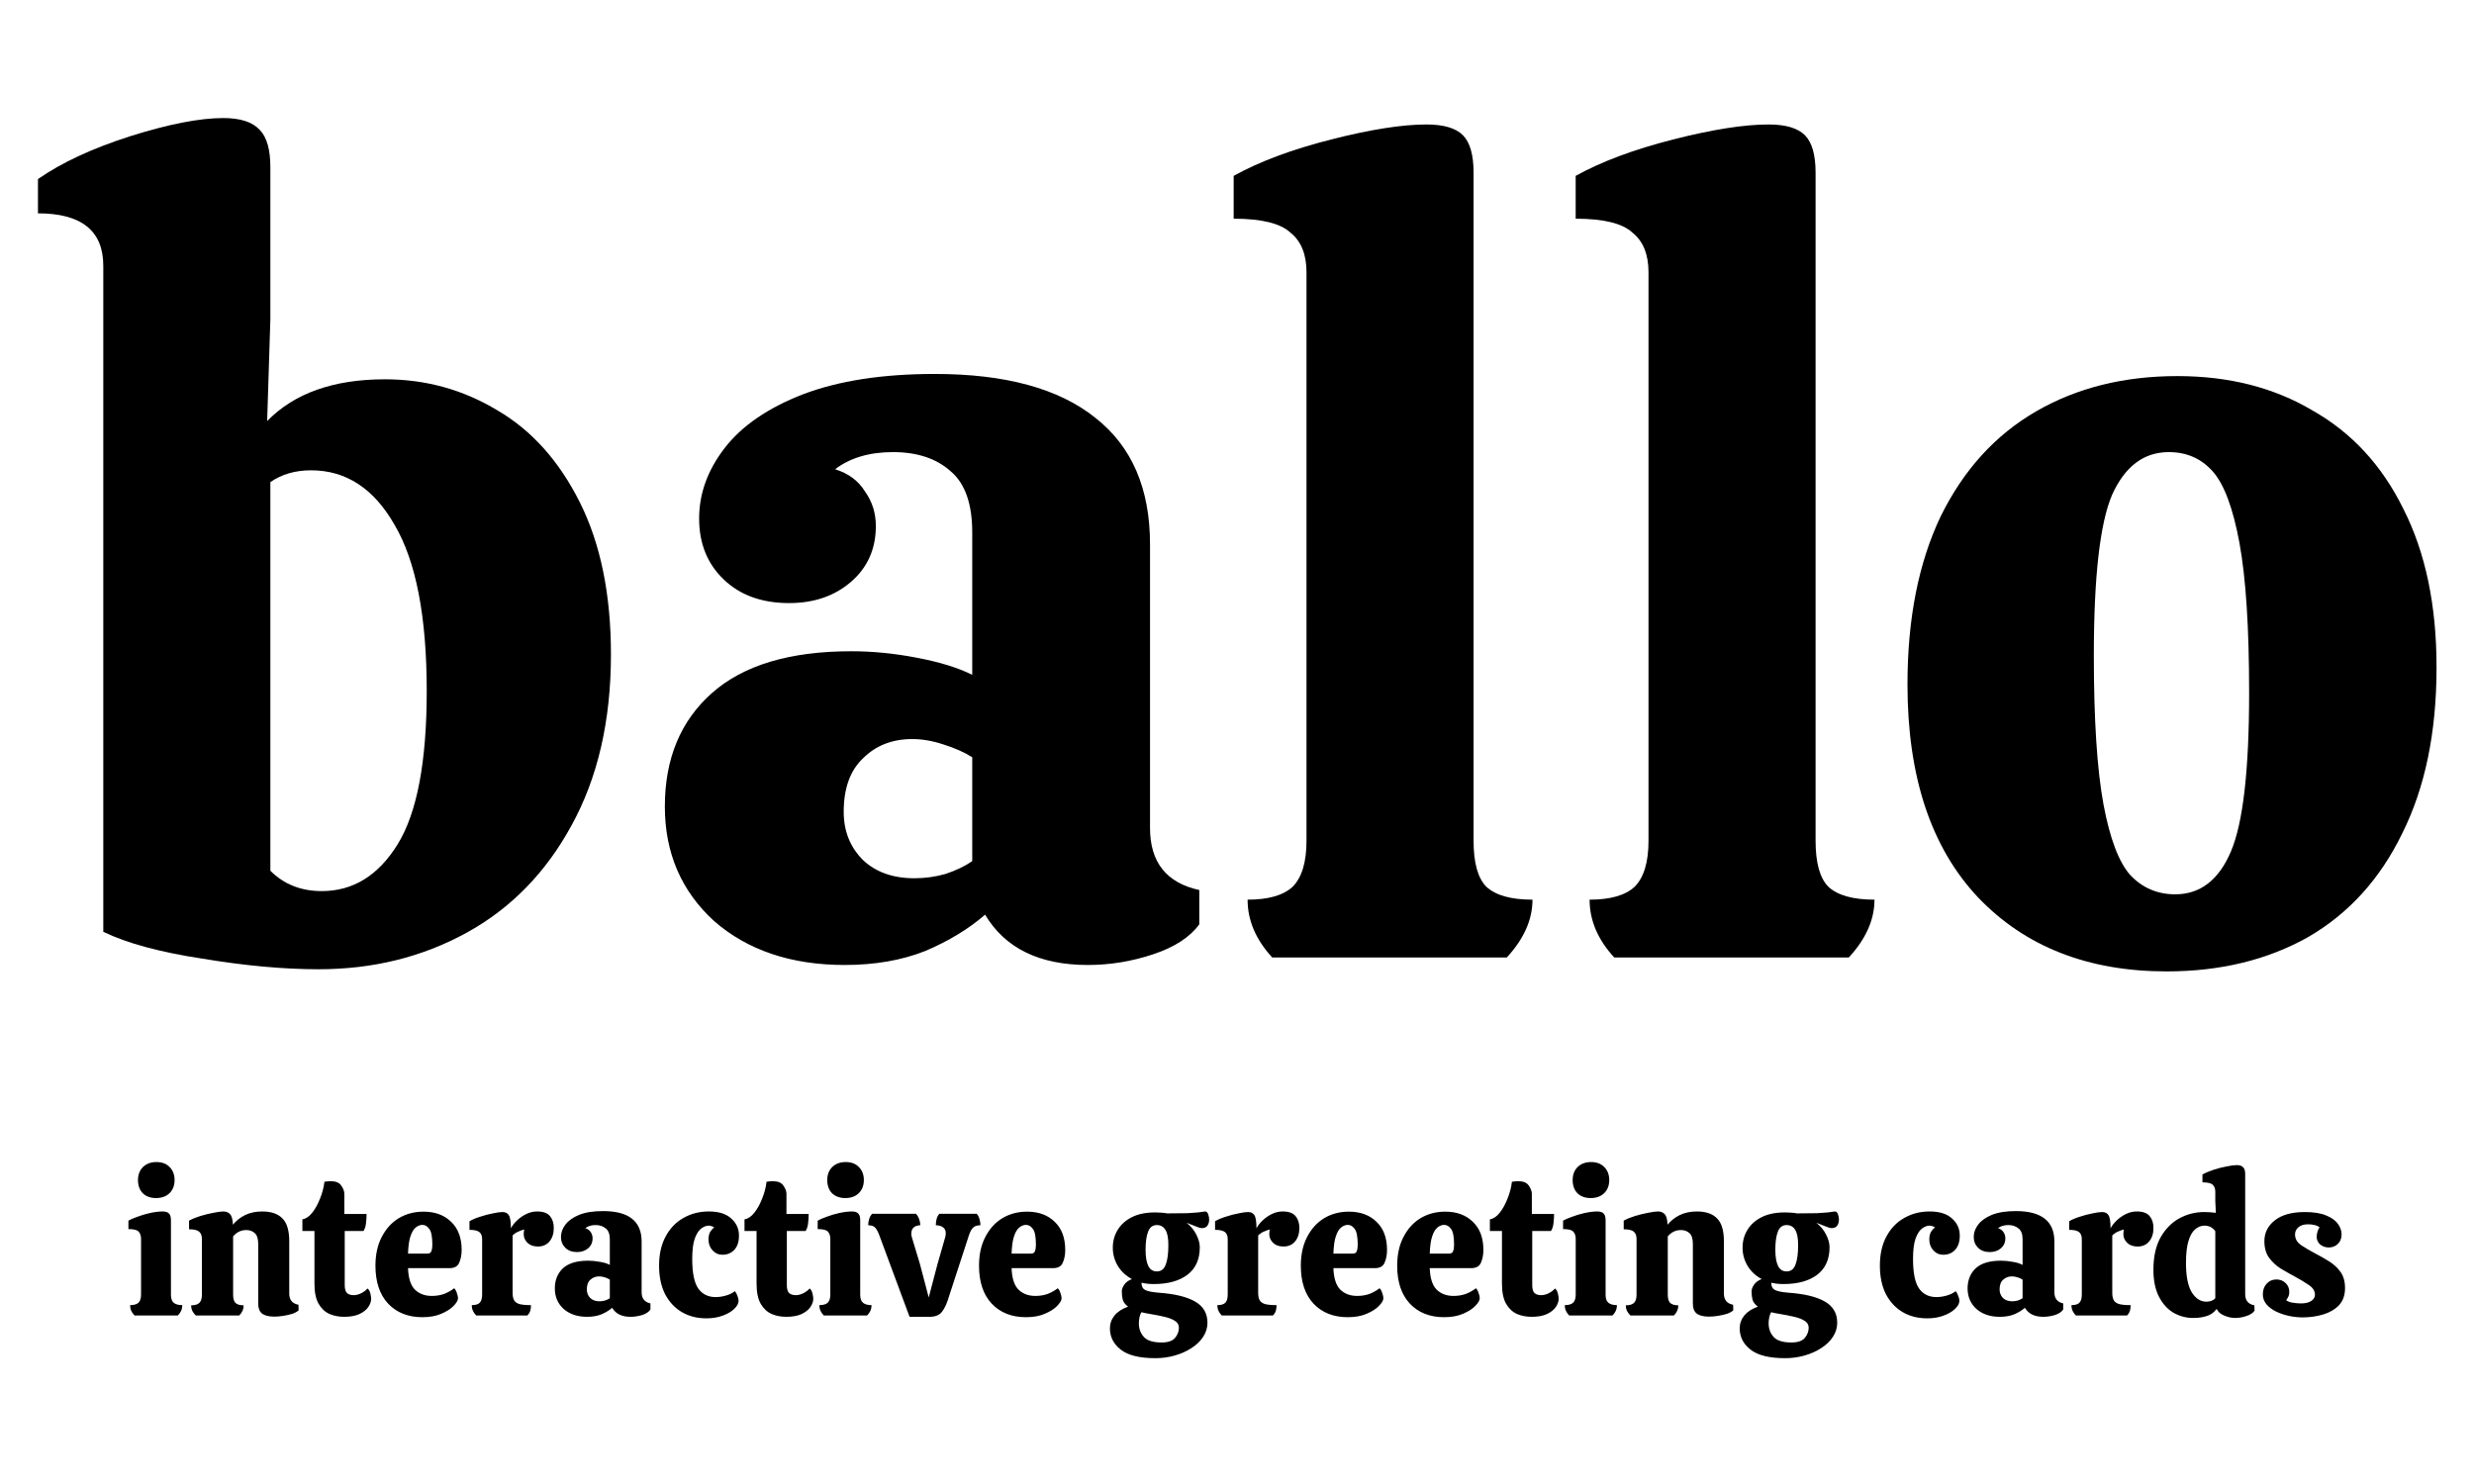
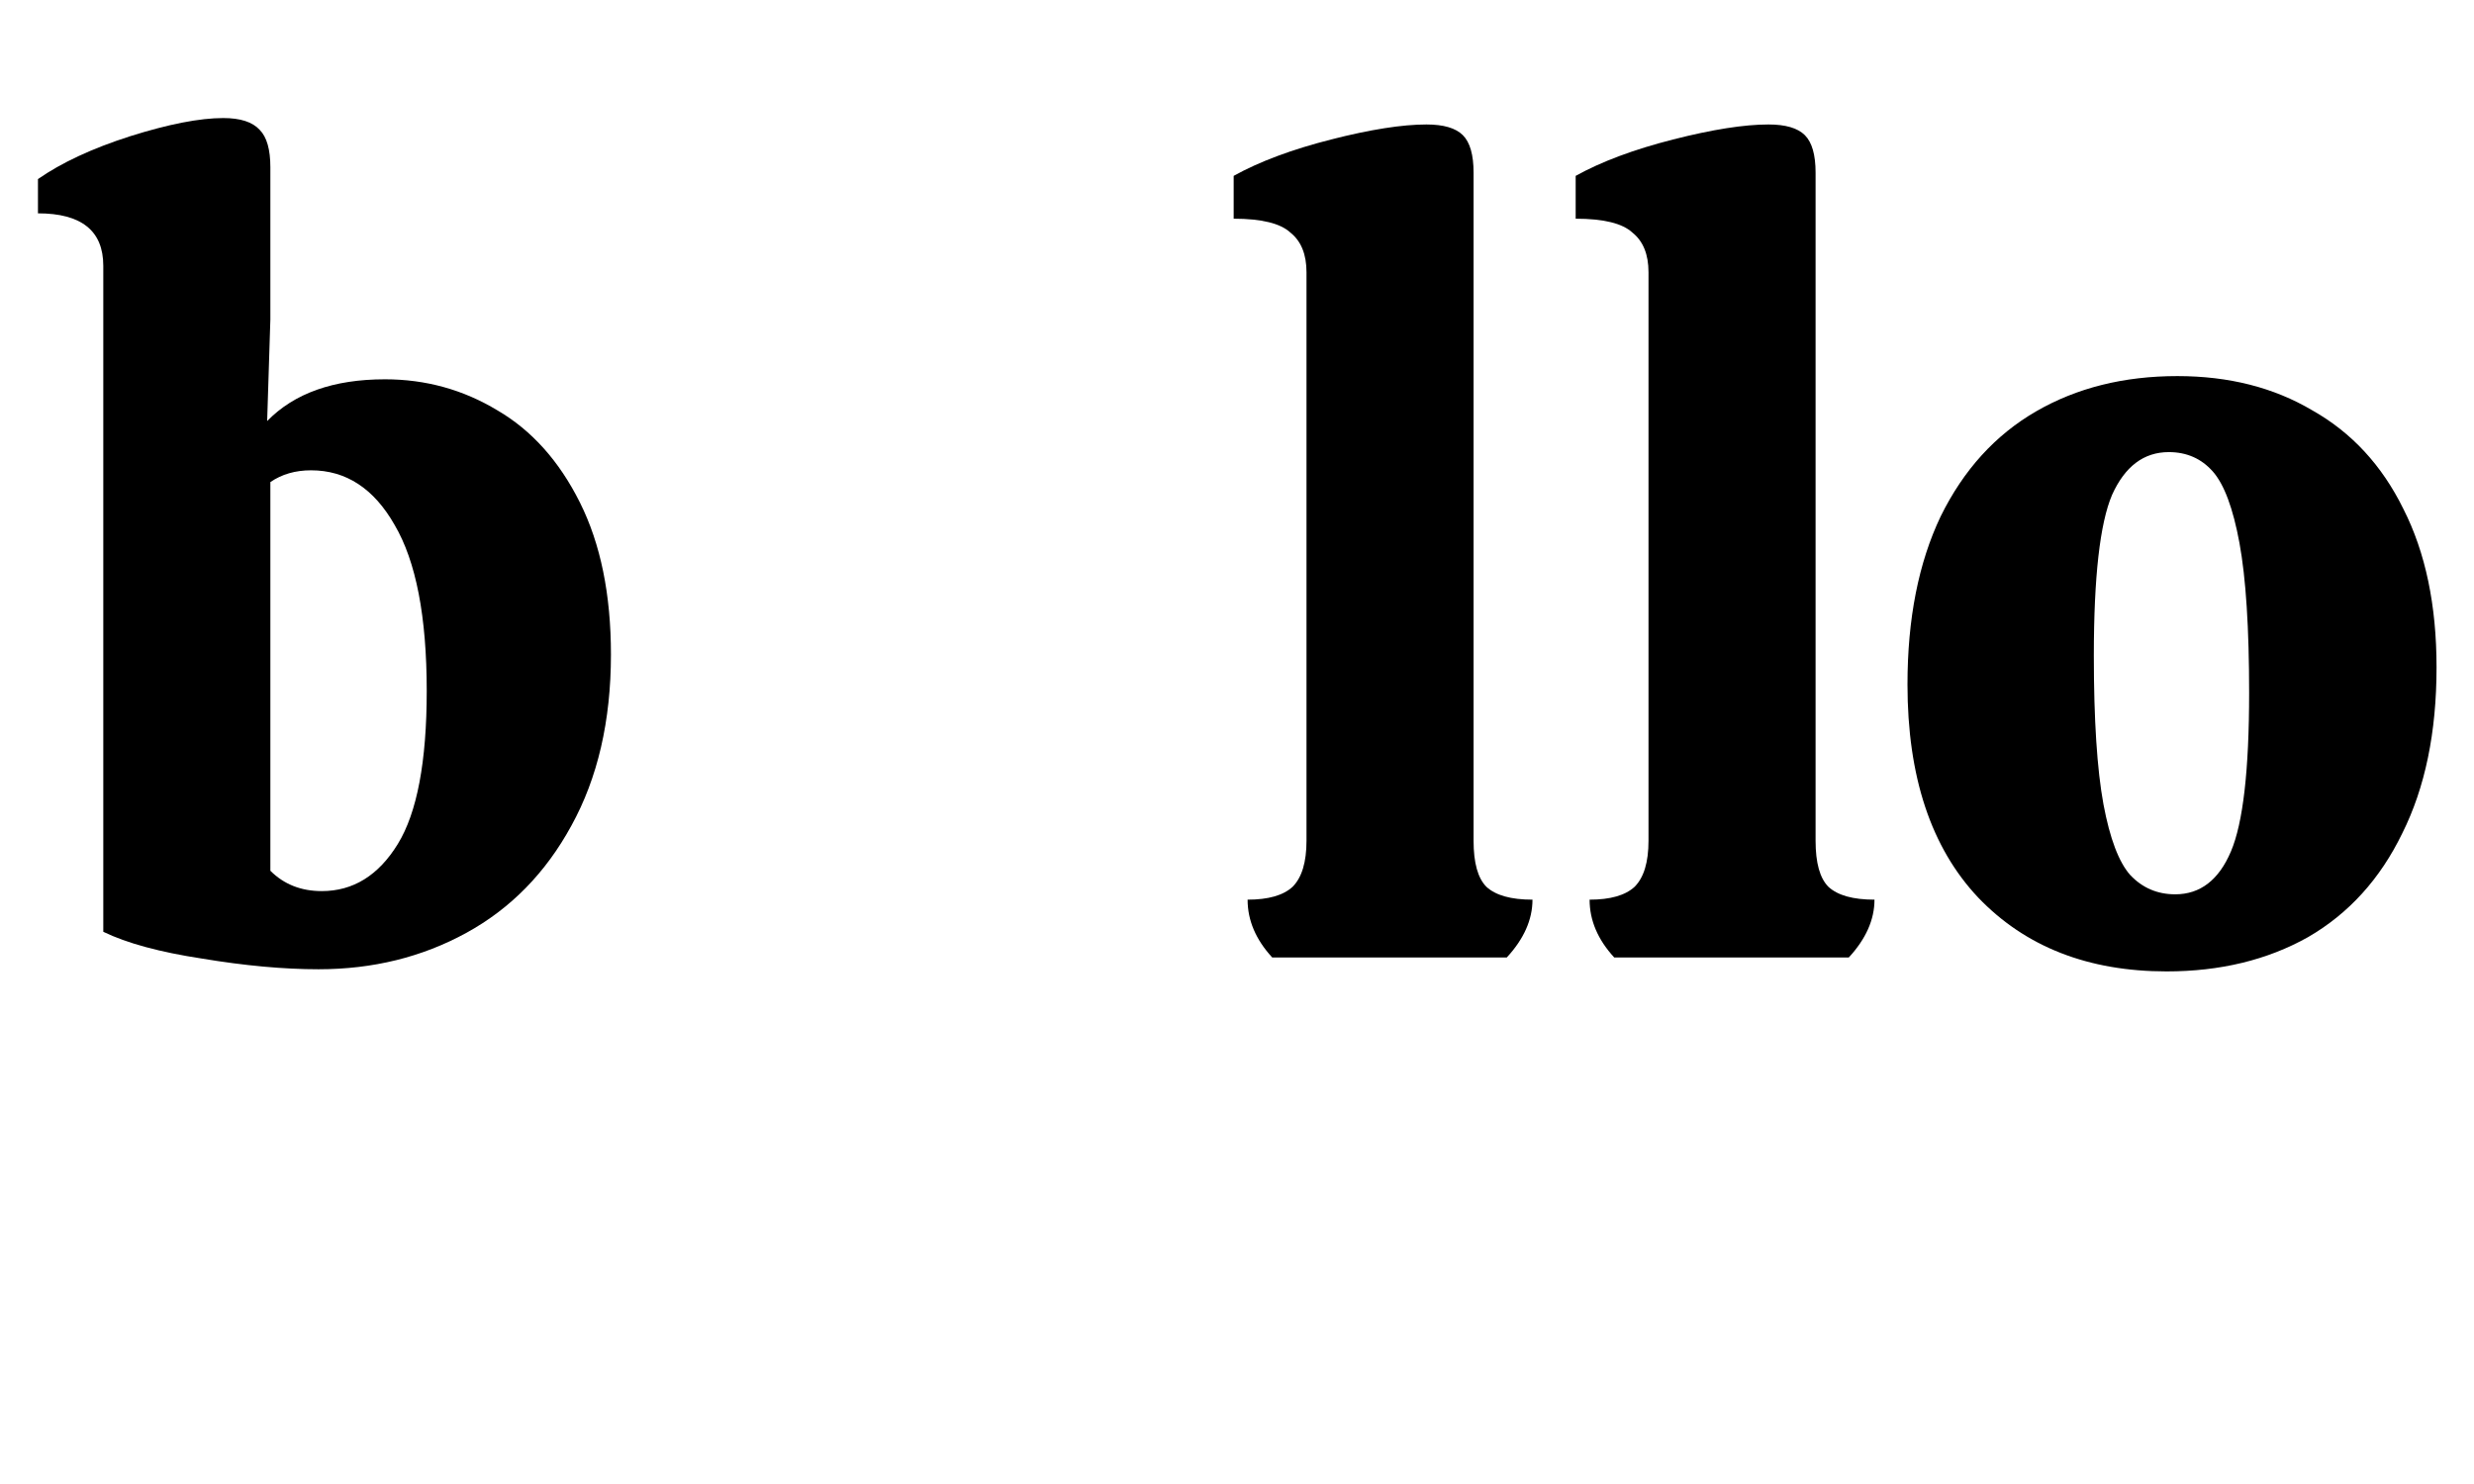
<svg xmlns="http://www.w3.org/2000/svg" viewBox="0 0 400 240" width="393" height="236" preserveAspectRatio="xMidYMid meet" style="width: 100%; height: 100%; transform: translate3d(0px, 0px, 0px); content-visibility: visible; background-color: transparent;">
  <defs>
    <clipPath id="__lottie_element_2">
      <rect width="400" height="240" x="0" y="0" />
    </clipPath>
  </defs>
  <g clip-path="url(#__lottie_element_2)">
    <g transform="matrix(0.962,0,0,0.962,5.997,18.245)" opacity="1" style="display: block;">
      <g opacity="1" transform="matrix(1,0,0,1,0,0)">
        <path fill="rgb(0,0,0)" fill-opacity="1" d=" M47.846,130.84 C53.126,130.84 57.386,128.2 60.626,122.92 C63.866,117.64 65.486,109.06 65.486,97.18 C65.486,84.7 63.686,75.4 60.086,69.28 C56.606,63.16 51.926,60.1 46.046,60.1 C43.406,60.1 41.126,60.76 39.206,62.08 C39.206,62.08 39.206,127.42 39.206,127.42 C41.486,129.7 44.366,130.84 47.846,130.84 C47.846,130.84 47.846,130.84 47.846,130.84z M58.466,44.8 C65.306,44.8 71.606,46.54 77.366,50.02 C83.126,53.38 87.746,58.54 91.226,65.5 C94.706,72.46 96.446,80.98 96.446,91.06 C96.446,102.22 94.226,111.82 89.786,119.86 C85.466,127.78 79.586,133.78 72.146,137.86 C64.706,141.94 56.426,143.98 47.306,143.98 C41.426,143.98 34.886,143.38 27.686,142.18 C20.606,141.1 15.086,139.6 11.126,137.68 C11.126,137.68 11.126,25.72 11.126,25.72 C11.126,19.84 7.466,16.9 0.146,16.9 C0.146,16.9 0.146,11.14 0.146,11.14 C4.106,8.38 9.266,5.98 15.626,3.94 C22.106,1.9 27.326,0.88 31.286,0.88 C34.166,0.88 36.206,1.54 37.406,2.86 C38.606,4.06 39.206,6.16 39.206,9.16 C39.206,9.16 39.206,34.72 39.206,34.72 C39.206,34.72 38.666,51.82 38.666,51.82 C43.226,47.14 49.826,44.8 58.466,44.8 C58.466,44.8 58.466,44.8 58.466,44.8z" />
      </g>
      <g opacity="1" transform="matrix(1,0,0,1,0,0)">
-         <path fill="rgb(0,0,0)" fill-opacity="1" d=" M157.167,108.34 C155.847,107.5 154.227,106.78 152.307,106.18 C150.507,105.58 148.767,105.28 147.087,105.28 C143.727,105.28 140.967,106.36 138.807,108.52 C136.647,110.56 135.567,113.56 135.567,117.52 C135.567,120.76 136.647,123.46 138.807,125.62 C140.967,127.66 143.847,128.68 147.447,128.68 C149.247,128.68 150.987,128.44 152.667,127.96 C154.467,127.36 155.967,126.64 157.167,125.8 C157.167,125.8 157.167,108.34 157.167,108.34 C157.167,108.34 157.167,108.34 157.167,108.34z M105.507,116.62 C105.507,108.58 108.147,102.22 113.427,97.54 C118.707,92.86 126.507,90.52 136.827,90.52 C140.427,90.52 144.087,90.88 147.807,91.6 C151.647,92.32 154.767,93.28 157.167,94.48 C157.167,94.48 157.167,70.54 157.167,70.54 C157.167,65.74 155.967,62.32 153.567,60.28 C151.167,58.12 147.927,57.04 143.847,57.04 C139.887,57.04 136.647,58 134.127,59.92 C136.407,60.64 138.087,61.9 139.167,63.7 C140.367,65.38 140.967,67.3 140.967,69.46 C140.967,73.3 139.587,76.42 136.827,78.82 C134.067,81.22 130.587,82.42 126.387,82.42 C121.827,82.42 118.167,81.1 115.407,78.46 C112.647,75.82 111.267,72.4 111.267,68.2 C111.267,64 112.707,60.04 115.587,56.32 C118.467,52.6 122.847,49.6 128.727,47.32 C134.727,45.04 142.107,43.9 150.867,43.9 C162.747,43.9 171.747,46.36 177.867,51.28 C183.987,56.08 187.047,63.16 187.047,72.52 C187.047,72.52 187.047,120.22 187.047,120.22 C187.047,125.98 189.807,129.46 195.327,130.66 C195.327,130.66 195.327,136.42 195.327,136.42 C193.767,138.58 191.187,140.26 187.587,141.46 C183.987,142.66 180.327,143.26 176.607,143.26 C168.447,143.26 162.687,140.44 159.327,134.8 C156.567,137.2 153.207,139.24 149.247,140.92 C145.287,142.48 140.787,143.26 135.747,143.26 C126.747,143.26 119.427,140.8 113.787,135.88 C108.267,130.84 105.507,124.42 105.507,116.62 C105.507,116.62 105.507,116.62 105.507,116.62z" />
-       </g>
+         </g>
      <g opacity="1" transform="matrix(1,0,0,1,0,0)">
        <path fill="rgb(0,0,0)" fill-opacity="1" d=" M213.347,26.8 C213.347,23.8 212.447,21.58 210.647,20.14 C208.967,18.58 205.787,17.8 201.107,17.8 C201.107,17.8 201.107,10.6 201.107,10.6 C205.427,8.2 210.887,6.16 217.487,4.48 C224.087,2.8 229.427,1.96 233.507,1.96 C236.387,1.96 238.427,2.56 239.627,3.76 C240.827,4.96 241.427,7.06 241.427,10.06 C241.427,10.06 241.427,122.38 241.427,122.38 C241.427,126.1 242.147,128.68 243.587,130.12 C245.147,131.56 247.727,132.28 251.327,132.28 C251.327,135.64 249.887,138.88 247.007,142 C247.007,142 207.587,142 207.587,142 C204.827,139 203.447,135.76 203.447,132.28 C206.927,132.28 209.447,131.56 211.007,130.12 C212.567,128.56 213.347,125.98 213.347,122.38 C213.347,122.38 213.347,26.8 213.347,26.8 C213.347,26.8 213.347,26.8 213.347,26.8z" />
      </g>
      <g opacity="1" transform="matrix(1,0,0,1,0,0)">
        <path fill="rgb(0,0,0)" fill-opacity="1" d=" M270.827,26.8 C270.827,23.8 269.927,21.58 268.127,20.14 C266.447,18.58 263.267,17.8 258.587,17.8 C258.587,17.8 258.587,10.6 258.587,10.6 C262.907,8.2 268.367,6.16 274.967,4.48 C281.567,2.8 286.907,1.96 290.987,1.96 C293.867,1.96 295.907,2.56 297.107,3.76 C298.307,4.96 298.907,7.06 298.907,10.06 C298.907,10.06 298.907,122.38 298.907,122.38 C298.907,126.1 299.627,128.68 301.067,130.12 C302.627,131.56 305.207,132.28 308.807,132.28 C308.807,135.64 307.367,138.88 304.487,142 C304.487,142 265.067,142 265.067,142 C262.307,139 260.927,135.76 260.927,132.28 C264.407,132.28 266.927,131.56 268.487,130.12 C270.047,128.56 270.827,125.98 270.827,122.38 C270.827,122.38 270.827,26.8 270.827,26.8 C270.827,26.8 270.827,26.8 270.827,26.8z" />
      </g>
      <g opacity="1" transform="matrix(1,0,0,1,0,0)">
        <path fill="rgb(0,0,0)" fill-opacity="1" d=" M359.352,131.38 C363.552,131.38 366.672,128.98 368.712,124.18 C370.752,119.38 371.772,110.5 371.772,97.54 C371.772,86.62 371.232,78.22 370.152,72.34 C369.072,66.46 367.572,62.44 365.652,60.28 C363.732,58.12 361.272,57.04 358.272,57.04 C354.072,57.04 350.892,59.44 348.732,64.24 C346.692,69.04 345.672,78.04 345.672,91.24 C345.672,102.04 346.212,110.38 347.292,116.26 C348.372,122.02 349.872,125.98 351.792,128.14 C353.832,130.3 356.352,131.38 359.352,131.38 C359.352,131.38 359.352,131.38 359.352,131.38z M357.912,144.34 C344.712,144.34 334.152,140.2 326.232,131.92 C318.312,123.52 314.352,111.58 314.352,96.1 C314.352,85.06 316.212,75.64 319.932,67.84 C323.772,60.04 329.112,54.16 335.952,50.2 C342.792,46.24 350.712,44.26 359.712,44.26 C368.352,44.26 375.912,46.18 382.392,50.02 C388.992,53.74 394.092,59.26 397.692,66.58 C401.412,73.9 403.272,82.78 403.272,93.22 C403.272,104.14 401.352,113.44 397.512,121.12 C393.792,128.8 388.512,134.62 381.672,138.58 C374.832,142.42 366.912,144.34 357.912,144.34 C357.912,144.34 357.912,144.34 357.912,144.34z" />
      </g>
    </g>
    <g transform="matrix(0.484,0,0,0.484,20.509,187.576)" opacity="1" style="display: block;">
      <g opacity="1" transform="matrix(1,0,0,1,0,0)">
-         <path fill="rgb(0,0,0)" fill-opacity="1" d=" M726.847,52.64 C725.311,52.64 723.753,52.469 722.175,52.128 C720.639,51.787 719.209,51.296 717.887,50.656 C716.607,50.016 715.561,49.227 714.751,48.288 C713.94,47.307 713.535,46.197 713.535,44.96 C713.535,43.467 713.961,42.272 714.815,41.376 C715.668,40.437 716.756,39.968 718.079,39.968 C719.273,39.968 720.276,40.352 721.087,41.12 C721.94,41.888 722.367,42.891 722.367,44.128 C722.367,44.683 722.281,45.173 722.111,45.6 C721.94,45.984 721.684,46.411 721.343,46.88 C721.727,47.264 722.409,47.541 723.391,47.712 C724.372,47.883 725.332,47.968 726.271,47.968 C727.764,47.968 728.916,47.691 729.727,47.136 C730.537,46.581 730.943,45.899 730.943,45.088 C730.943,43.808 730.26,42.72 728.895,41.824 C727.529,40.885 725.972,39.947 724.223,39.008 C722.644,38.155 721.065,37.259 719.487,36.32 C717.951,35.339 716.649,34.123 715.583,32.672 C714.559,31.221 714.047,29.387 714.047,27.168 C714.047,24.352 715.22,22.027 717.567,20.192 C719.913,18.357 723.241,17.44 727.551,17.44 C730.537,17.44 732.927,17.824 734.719,18.592 C736.511,19.317 737.812,20.256 738.623,21.408 C739.433,22.517 739.839,23.691 739.839,24.928 C739.839,26.251 739.412,27.317 738.559,28.128 C737.748,28.896 736.745,29.28 735.551,29.28 C734.484,29.28 733.545,28.96 732.735,28.32 C731.924,27.637 731.519,26.763 731.519,25.696 C731.519,25.184 731.604,24.629 731.775,24.032 C731.945,23.435 732.18,22.944 732.479,22.56 C732.009,22.176 731.455,21.92 730.815,21.792 C730.217,21.621 729.492,21.536 728.639,21.536 C727.231,21.536 726.143,21.877 725.375,22.56 C724.649,23.2 724.287,23.989 724.287,24.928 C724.287,26.379 724.969,27.573 726.335,28.512 C727.743,29.451 729.3,30.368 731.007,31.264 C732.585,32.075 734.121,32.949 735.615,33.888 C737.151,34.827 738.431,36 739.455,37.408 C740.479,38.816 740.991,40.629 740.991,42.848 C740.991,45.237 740.308,47.157 738.943,48.608 C737.577,50.016 735.807,51.04 733.631,51.68 C731.497,52.32 729.236,52.64 726.847,52.64 C726.847,52.64 726.847,52.64 726.847,52.64z M694.644,47.392 C695.966,47.392 696.969,47.008 697.652,46.24 C697.652,46.24 697.652,23.84 697.652,23.84 C696.756,22.603 695.561,21.984 694.068,21.984 C692.916,21.984 691.87,22.389 690.932,23.2 C689.993,23.968 689.246,25.269 688.692,27.104 C688.137,28.896 687.86,31.349 687.86,34.464 C687.86,38.859 688.5,42.123 689.78,44.256 C691.102,46.347 692.724,47.392 694.644,47.392 C694.644,47.392 694.644,47.392 694.644,47.392z M690.228,52.832 C687.924,52.832 685.748,52.256 683.7,51.104 C681.694,49.909 680.073,48.117 678.836,45.728 C677.598,43.339 676.98,40.331 676.98,36.704 C676.98,32.395 677.769,28.811 679.348,25.952 C680.969,23.093 683.06,20.96 685.62,19.552 C688.222,18.144 690.996,17.44 693.94,17.44 C694.494,17.44 695.113,17.461 695.796,17.504 C696.478,17.547 697.161,17.611 697.844,17.696 C697.844,17.696 697.652,13.856 697.652,13.856 C697.652,13.856 697.652,10.656 697.652,10.656 C697.652,9.675 697.374,8.907 696.82,8.352 C696.265,7.797 695.113,7.52 693.364,7.52 C693.364,7.52 693.364,4.896 693.364,4.896 C694.43,4.299 695.689,3.765 697.14,3.296 C698.59,2.827 700.02,2.464 701.428,2.208 C702.836,1.909 703.966,1.76 704.82,1.76 C705.801,1.76 706.505,1.995 706.932,2.464 C707.401,2.891 707.636,3.637 707.636,4.704 C707.636,4.704 707.636,44.896 707.636,44.896 C707.636,46.987 708.66,48.224 710.708,48.608 C710.708,48.608 710.772,50.4 710.772,50.4 C710.174,51.211 709.257,51.808 708.02,52.192 C706.782,52.619 705.524,52.832 704.244,52.832 C703.134,52.832 701.961,52.576 700.724,52.064 C699.486,51.595 698.612,50.848 698.1,49.824 C697.204,51.019 696.094,51.808 694.772,52.192 C693.492,52.619 691.977,52.832 690.228,52.832 C690.228,52.832 690.228,52.832 690.228,52.832z M651.075,52 C650.606,51.531 650.243,51.019 649.987,50.464 C649.731,49.909 649.603,49.269 649.603,48.544 C650.84,48.544 651.715,48.288 652.227,47.776 C652.782,47.221 653.059,46.304 653.059,45.024 C653.059,45.024 653.059,26.528 653.059,26.528 C653.059,25.419 652.76,24.629 652.163,24.16 C651.566,23.648 650.456,23.392 648.835,23.392 C648.835,23.392 648.835,20.512 648.835,20.512 C649.859,19.915 651.075,19.403 652.483,18.976 C653.891,18.507 655.278,18.144 656.643,17.888 C658.008,17.589 659.075,17.44 659.843,17.44 C660.824,17.44 661.528,17.781 661.955,18.464 C662.424,19.147 662.659,20.619 662.659,22.88 C663.128,21.984 663.811,21.109 664.707,20.256 C665.646,19.36 666.691,18.635 667.843,18.08 C668.995,17.525 670.19,17.248 671.427,17.248 C673.432,17.248 674.862,17.76 675.715,18.784 C676.568,19.808 676.995,21.131 676.995,22.752 C676.995,24.587 676.526,26.08 675.587,27.232 C674.648,28.384 673.347,28.96 671.683,28.96 C670.232,28.96 669.08,28.555 668.227,27.744 C667.374,26.891 666.947,25.931 666.947,24.864 C666.947,24.181 667.011,23.648 667.139,23.264 C666.456,23.435 665.795,23.669 665.155,23.968 C664.515,24.224 663.875,24.651 663.235,25.248 C663.235,25.248 663.235,44.448 663.235,44.448 C663.235,45.429 663.384,46.219 663.683,46.816 C663.982,47.413 664.558,47.861 665.411,48.16 C666.307,48.416 667.63,48.544 669.379,48.544 C669.379,49.269 669.294,49.909 669.123,50.464 C668.952,51.019 668.632,51.531 668.163,52 C668.163,52 651.075,52 651.075,52 C651.075,52 651.075,52 651.075,52z M629.82,47.264 C630.417,47.264 631.036,47.179 631.676,47.008 C632.316,46.795 632.849,46.539 633.276,46.24 C633.276,46.24 633.276,40.032 633.276,40.032 C632.849,39.733 632.295,39.477 631.612,39.264 C630.972,39.051 630.332,38.944 629.692,38.944 C628.583,38.944 627.623,39.307 626.812,40.032 C626.001,40.715 625.596,41.803 625.596,43.296 C625.596,44.448 625.98,45.408 626.748,46.176 C627.516,46.901 628.54,47.264 629.82,47.264 C629.82,47.264 629.82,47.264 629.82,47.264z M625.66,52.448 C622.46,52.448 619.857,51.573 617.852,49.824 C615.889,48.032 614.908,45.749 614.908,42.976 C614.908,40.203 615.804,37.963 617.596,36.256 C619.431,34.549 622.247,33.696 626.044,33.696 C627.281,33.696 628.583,33.824 629.948,34.08 C631.313,34.293 632.423,34.635 633.276,35.104 C633.276,35.104 633.276,26.592 633.276,26.592 C633.276,24.8 632.807,23.563 631.868,22.88 C630.972,22.155 629.863,21.792 628.54,21.792 C627.132,21.792 625.98,22.133 625.084,22.816 C625.937,23.115 626.556,23.584 626.94,24.224 C627.324,24.821 627.516,25.483 627.516,26.208 C627.516,27.616 627.004,28.747 625.98,29.6 C624.999,30.411 623.783,30.816 622.332,30.816 C620.711,30.816 619.409,30.347 618.428,29.408 C617.447,28.427 616.956,27.211 616.956,25.76 C616.956,24.309 617.447,22.944 618.428,21.664 C619.409,20.341 620.924,19.253 622.972,18.4 C625.063,17.547 627.751,17.12 631.036,17.12 C639.612,17.12 643.9,20.512 643.9,27.296 C643.9,27.296 643.9,44.256 643.9,44.256 C643.9,46.304 644.881,47.541 646.844,47.968 C646.844,47.968 646.844,50.016 646.844,50.016 C646.289,50.827 645.351,51.445 644.028,51.872 C642.705,52.256 641.425,52.448 640.188,52.448 C637.287,52.448 635.239,51.445 634.044,49.44 C633.191,50.208 632.06,50.912 630.652,51.552 C629.244,52.149 627.58,52.448 625.66,52.448 C625.66,52.448 625.66,52.448 625.66,52.448z M601.414,52.96 C598.299,52.96 595.547,52.256 593.158,50.848 C590.811,49.44 588.955,47.435 587.59,44.832 C586.267,42.187 585.606,39.029 585.606,35.36 C585.606,31.563 586.331,28.32 587.782,25.632 C589.233,22.901 591.217,20.832 593.734,19.424 C596.251,17.973 599.089,17.248 602.246,17.248 C605.531,17.248 608.027,18.037 609.734,19.616 C611.441,21.152 612.294,23.051 612.294,25.312 C612.294,27.36 611.782,28.939 610.758,30.048 C609.734,31.157 608.411,31.712 606.79,31.712 C605.467,31.712 604.358,31.221 603.462,30.24 C602.566,29.259 602.118,28.064 602.118,26.656 C602.118,25.632 602.289,24.8 602.63,24.16 C603.014,23.52 603.483,22.987 604.038,22.56 C603.611,22.304 603.249,22.155 602.95,22.112 C602.694,22.027 602.438,21.984 602.182,21.984 C601.371,21.984 600.539,22.304 599.686,22.944 C598.833,23.584 598.107,24.715 597.51,26.336 C596.955,27.957 596.678,30.219 596.678,33.12 C596.678,37.813 597.361,41.12 598.726,43.04 C600.091,44.917 602.011,45.856 604.486,45.856 C605.638,45.856 606.79,45.685 607.942,45.344 C609.137,45.003 610.139,44.512 610.95,43.872 C611.291,44.299 611.569,44.832 611.782,45.472 C612.038,46.069 612.166,46.603 612.166,47.072 C612.166,47.968 611.675,48.885 610.694,49.824 C609.755,50.72 608.475,51.467 606.854,52.064 C605.233,52.661 603.419,52.96 601.414,52.96 C601.414,52.96 601.414,52.96 601.414,52.96z M548.44,54.624 C548.44,56.416 548.994,57.931 550.104,59.168 C551.213,60.405 553.197,61.024 556.056,61.024 C558.189,61.024 559.682,60.512 560.536,59.488 C561.389,58.464 561.816,57.333 561.816,56.096 C561.816,55.115 561.368,54.347 560.472,53.792 C559.618,53.237 558.466,52.789 557.016,52.448 C555.565,52.107 553.944,51.787 552.152,51.488 C551.085,51.317 550.125,51.125 549.272,50.912 C548.973,51.467 548.76,52.064 548.632,52.704 C548.504,53.387 548.44,54.027 548.44,54.624 C548.44,54.624 548.44,54.624 548.44,54.624z M554.456,37.28 C555.864,37.28 556.845,36.533 557.4,35.04 C557.997,33.547 558.296,31.349 558.296,28.448 C558.296,26.059 557.954,24.352 557.272,23.328 C556.632,22.304 555.693,21.792 554.456,21.792 C553.048,21.792 552.066,22.539 551.512,24.032 C550.957,25.483 550.68,27.488 550.68,30.048 C550.68,32.395 550.978,34.187 551.576,35.424 C552.173,36.661 553.133,37.28 554.456,37.28 C554.456,37.28 554.456,37.28 554.456,37.28z M553.368,41.504 C551.96,41.504 550.616,41.355 549.336,41.056 C549.336,41.056 549.336,41.248 549.336,41.248 C549.336,42.315 549.741,43.061 550.552,43.488 C551.405,43.915 552.877,44.213 554.968,44.384 C560.386,44.768 564.461,45.749 567.192,47.328 C569.965,48.907 571.352,51.275 571.352,54.432 C571.352,56.096 570.882,57.653 569.944,59.104 C569.005,60.555 567.704,61.813 566.04,62.88 C564.418,63.947 562.562,64.779 560.472,65.376 C558.381,65.973 556.205,66.272 553.944,66.272 C548.653,66.272 544.792,65.312 542.36,63.392 C539.97,61.515 538.776,59.147 538.776,56.288 C538.776,54.709 539.288,53.28 540.312,52 C541.378,50.72 542.893,49.739 544.856,49.056 C543.917,48.373 543.32,47.605 543.064,46.752 C542.85,45.899 542.744,44.96 542.744,43.936 C542.744,43.253 543.021,42.507 543.576,41.696 C544.13,40.885 544.984,40.267 546.135,39.84 C544.13,38.773 542.552,37.301 541.4,35.424 C540.29,33.547 539.736,31.52 539.736,29.344 C539.736,27.168 540.269,25.205 541.336,23.456 C542.402,21.664 543.981,20.235 546.072,19.168 C548.162,18.101 550.765,17.568 553.88,17.568 C553.88,17.568 553.944,17.568 553.944,17.568 C554.328,17.568 554.904,17.589 555.672,17.632 C556.482,17.675 557.229,17.76 557.912,17.888 C560.856,17.888 563.096,17.867 564.632,17.824 C566.21,17.739 567.405,17.653 568.216,17.568 C569.026,17.483 569.816,17.376 570.583,17.248 C571.053,17.248 571.394,17.568 571.608,18.208 C571.821,18.805 571.928,19.381 571.928,19.936 C571.928,20.747 571.736,21.429 571.352,21.984 C570.968,22.539 570.328,22.816 569.432,22.816 C569.048,22.816 568.344,22.603 567.32,22.176 C566.296,21.749 565.314,21.365 564.376,21.024 C565.826,22.176 566.914,23.499 567.64,24.992 C568.408,26.485 568.792,27.893 568.792,29.216 C568.792,33.227 567.426,36.277 564.696,38.368 C561.965,40.459 558.189,41.504 553.368,41.504 C553.368,41.504 553.368,41.504 553.368,41.504z M502.27,52 C501.801,51.531 501.417,51.019 501.118,50.464 C500.862,49.909 500.734,49.291 500.734,48.608 C502.014,48.608 502.931,48.331 503.486,47.776 C504.041,47.221 504.318,46.325 504.318,45.088 C504.318,45.088 504.318,26.4 504.318,26.4 C504.318,25.291 503.998,24.48 503.358,23.968 C502.761,23.456 501.651,23.2 500.03,23.2 C500.03,23.2 500.03,20.32 500.03,20.32 C501.011,19.765 502.249,19.253 503.742,18.784 C505.278,18.315 506.75,17.952 508.158,17.696 C509.609,17.397 510.718,17.248 511.486,17.248 C512.382,17.248 513.107,17.525 513.662,18.08 C514.259,18.635 514.601,19.829 514.686,21.664 C515.753,20.341 517.097,19.275 518.718,18.464 C520.382,17.653 522.302,17.248 524.478,17.248 C527.465,17.248 529.705,18.016 531.198,19.552 C532.734,21.045 533.502,23.605 533.502,27.232 C533.502,27.232 533.502,44.704 533.502,44.704 C533.502,46.795 534.526,48.032 536.574,48.416 C536.574,48.416 536.638,50.272 536.638,50.272 C536.211,50.699 535.529,51.083 534.59,51.424 C533.651,51.723 532.627,51.957 531.518,52.128 C530.451,52.299 529.449,52.384 528.51,52.384 C526.675,52.384 525.31,52.043 524.414,51.36 C523.561,50.677 523.134,49.589 523.134,48.096 C523.134,48.096 523.134,28.128 523.134,28.128 C523.134,26.379 522.75,25.163 521.982,24.48 C521.214,23.797 520.275,23.456 519.166,23.456 C517.417,23.456 515.945,24.16 514.75,25.568 C514.75,25.568 514.75,45.088 514.75,45.088 C514.75,46.325 515.006,47.221 515.518,47.776 C516.073,48.331 516.99,48.608 518.27,48.608 C518.27,49.888 517.779,51.019 516.798,52 C516.798,52 502.27,52 502.27,52 C502.27,52 502.27,52 502.27,52z M481.821,52 C481.351,51.531 480.989,51.019 480.733,50.464 C480.477,49.909 480.349,49.269 480.349,48.544 C481.586,48.544 482.503,48.288 483.101,47.776 C483.698,47.221 483.997,46.304 483.997,45.024 C483.997,45.024 483.997,26.464 483.997,26.464 C483.997,25.355 483.719,24.523 483.165,23.968 C482.653,23.413 481.522,23.136 479.773,23.136 C479.773,23.136 479.773,20.32 479.773,20.32 C480.413,19.936 481.394,19.509 482.717,19.04 C484.039,18.528 485.469,18.101 487.005,17.76 C488.583,17.419 489.991,17.248 491.229,17.248 C492.21,17.248 492.914,17.483 493.341,17.952 C493.767,18.379 493.981,19.125 493.981,20.192 C493.981,20.192 493.981,45.088 493.981,45.088 C493.981,46.368 494.301,47.264 494.941,47.776 C495.581,48.288 496.519,48.544 497.757,48.544 C497.757,49.269 497.629,49.909 497.373,50.464 C497.117,51.019 496.754,51.531 496.285,52 C496.285,52 481.821,52 481.821,52 C481.821,52 481.821,52 481.821,52z M488.989,12.768 C487.154,12.768 485.682,12.235 484.573,11.168 C483.506,10.059 482.973,8.587 482.973,6.752 C482.973,4.96 483.527,3.509 484.637,2.4 C485.789,1.291 487.282,0.736 489.117,0.736 C490.994,0.736 492.466,1.291 493.533,2.4 C494.642,3.509 495.197,4.96 495.197,6.752 C495.197,8.587 494.621,10.059 493.469,11.168 C492.359,12.235 490.866,12.768 488.989,12.768 C488.989,12.768 488.989,12.768 488.989,12.768z M469.28,52.448 C467.488,52.448 465.845,52.128 464.352,51.488 C462.858,50.805 461.642,49.653 460.704,48.032 C459.808,46.411 459.36,44.192 459.36,41.376 C459.36,41.376 459.36,23.776 459.36,23.776 C459.36,23.776 455.328,23.776 455.328,23.776 C455.328,23.776 455.328,19.872 455.328,19.872 C456.48,19.701 457.568,18.976 458.592,17.696 C459.616,16.416 460.49,14.837 461.216,12.96 C461.984,11.083 462.474,9.205 462.688,7.328 C463.456,7.2 464.16,7.136 464.8,7.136 C466.506,7.136 467.68,7.627 468.32,8.608 C469.002,9.589 469.344,10.507 469.344,11.36 C469.344,11.36 469.344,18.08 469.344,18.08 C469.344,18.08 476.768,18.08 476.768,18.08 C476.768,19.104 476.704,20.128 476.576,21.152 C476.49,22.133 476.213,23.008 475.744,23.776 C475.744,23.776 469.472,23.776 469.472,23.776 C469.472,23.776 469.472,41.824 469.472,41.824 C469.472,43.189 469.749,44.107 470.304,44.576 C470.858,45.003 471.562,45.216 472.416,45.216 C473.269,45.216 474.122,45.003 474.976,44.576 C475.872,44.107 476.576,43.573 477.088,42.976 C477.557,43.36 477.877,43.936 478.048,44.704 C478.218,45.429 478.304,45.984 478.304,46.368 C478.304,47.307 477.984,48.245 477.344,49.184 C476.704,50.123 475.701,50.912 474.336,51.552 C473.013,52.149 471.328,52.448 469.28,52.448 C469.28,52.448 469.28,52.448 469.28,52.448z M435.236,31.328 C435.236,31.328 441.7,31.328 441.7,31.328 C442.425,31.328 442.873,31.051 443.044,30.496 C443.257,29.941 443.364,29.259 443.364,28.448 C443.364,25.717 443.023,23.925 442.34,23.072 C441.7,22.176 440.932,21.728 440.036,21.728 C439.311,21.728 438.585,22.005 437.86,22.56 C437.135,23.115 436.537,24.096 436.068,25.504 C435.599,26.869 435.321,28.811 435.236,31.328 C435.236,31.328 435.236,31.328 435.236,31.328z M440.036,52.576 C435.257,52.576 431.439,51.061 428.58,48.032 C425.764,45.003 424.356,40.779 424.356,35.36 C424.356,31.648 425.06,28.448 426.468,25.76 C427.876,23.029 429.775,20.939 432.164,19.488 C434.596,18.037 437.348,17.312 440.42,17.312 C444.26,17.312 447.332,18.443 449.636,20.704 C451.983,22.923 453.156,26.059 453.156,30.112 C453.156,31.733 452.879,33.163 452.324,34.4 C451.812,35.595 450.724,36.192 449.06,36.192 C449.06,36.192 435.236,36.192 435.236,36.192 C435.364,39.563 436.132,41.952 437.54,43.36 C438.991,44.768 440.868,45.472 443.172,45.472 C444.623,45.472 445.967,45.259 447.204,44.832 C448.441,44.363 449.593,43.723 450.66,42.912 C451.044,43.253 451.343,43.787 451.556,44.512 C451.812,45.195 451.94,45.771 451.94,46.24 C451.94,46.923 451.449,47.776 450.468,48.8 C449.529,49.781 448.164,50.656 446.372,51.424 C444.623,52.192 442.511,52.576 440.036,52.576 C440.036,52.576 440.036,52.576 440.036,52.576z M403.049,31.328 C403.049,31.328 409.513,31.328 409.513,31.328 C410.238,31.328 410.686,31.051 410.857,30.496 C411.07,29.941 411.177,29.259 411.177,28.448 C411.177,25.717 410.835,23.925 410.153,23.072 C409.513,22.176 408.745,21.728 407.849,21.728 C407.123,21.728 406.398,22.005 405.673,22.56 C404.947,23.115 404.35,24.096 403.881,25.504 C403.411,26.869 403.134,28.811 403.049,31.328 C403.049,31.328 403.049,31.328 403.049,31.328z M407.849,52.576 C403.07,52.576 399.251,51.061 396.393,48.032 C393.577,45.003 392.169,40.779 392.169,35.36 C392.169,31.648 392.873,28.448 394.281,25.76 C395.689,23.029 397.587,20.939 399.977,19.488 C402.409,18.037 405.161,17.312 408.233,17.312 C412.073,17.312 415.145,18.443 417.449,20.704 C419.795,22.923 420.969,26.059 420.969,30.112 C420.969,31.733 420.691,33.163 420.137,34.4 C419.625,35.595 418.537,36.192 416.873,36.192 C416.873,36.192 403.049,36.192 403.049,36.192 C403.177,39.563 403.945,41.952 405.353,43.36 C406.803,44.768 408.681,45.472 410.985,45.472 C412.435,45.472 413.779,45.259 415.017,44.832 C416.254,44.363 417.406,43.723 418.473,42.912 C418.857,43.253 419.155,43.787 419.369,44.512 C419.625,45.195 419.753,45.771 419.753,46.24 C419.753,46.923 419.262,47.776 418.281,48.8 C417.342,49.781 415.977,50.656 414.185,51.424 C412.435,52.192 410.323,52.576 407.849,52.576 C407.849,52.576 407.849,52.576 407.849,52.576z M365.763,52 C365.293,51.531 364.931,51.019 364.674,50.464 C364.419,49.909 364.291,49.269 364.291,48.544 C365.528,48.544 366.403,48.288 366.915,47.776 C367.469,47.221 367.747,46.304 367.747,45.024 C367.747,45.024 367.747,26.528 367.747,26.528 C367.747,25.419 367.448,24.629 366.851,24.16 C366.253,23.648 365.144,23.392 363.523,23.392 C363.523,23.392 363.523,20.512 363.523,20.512 C364.547,19.915 365.763,19.403 367.171,18.976 C368.579,18.507 369.965,18.144 371.331,17.888 C372.696,17.589 373.763,17.44 374.531,17.44 C375.512,17.44 376.216,17.781 376.643,18.464 C377.112,19.147 377.347,20.619 377.347,22.88 C377.816,21.984 378.499,21.109 379.395,20.256 C380.333,19.36 381.379,18.635 382.531,18.08 C383.683,17.525 384.877,17.248 386.115,17.248 C388.12,17.248 389.549,17.76 390.403,18.784 C391.256,19.808 391.683,21.131 391.683,22.752 C391.683,24.587 391.213,26.08 390.275,27.232 C389.336,28.384 388.035,28.96 386.371,28.96 C384.92,28.96 383.768,28.555 382.915,27.744 C382.061,26.891 381.635,25.931 381.635,24.864 C381.635,24.181 381.699,23.648 381.827,23.264 C381.144,23.435 380.483,23.669 379.843,23.968 C379.203,24.224 378.563,24.651 377.923,25.248 C377.923,25.248 377.923,44.448 377.923,44.448 C377.923,45.429 378.072,46.219 378.371,46.816 C378.669,47.413 379.245,47.861 380.099,48.16 C380.995,48.416 382.317,48.544 384.067,48.544 C384.067,49.269 383.981,49.909 383.811,50.464 C383.64,51.019 383.32,51.531 382.851,52 C382.851,52 365.763,52 365.763,52 C365.763,52 365.763,52 365.763,52z M338.065,54.624 C338.065,56.416 338.619,57.931 339.729,59.168 C340.838,60.405 342.822,61.024 345.681,61.024 C347.814,61.024 349.307,60.512 350.161,59.488 C351.014,58.464 351.441,57.333 351.441,56.096 C351.441,55.115 350.993,54.347 350.097,53.792 C349.243,53.237 348.091,52.789 346.641,52.448 C345.19,52.107 343.569,51.787 341.777,51.488 C340.71,51.317 339.75,51.125 338.897,50.912 C338.598,51.467 338.385,52.064 338.257,52.704 C338.129,53.387 338.065,54.027 338.065,54.624 C338.065,54.624 338.065,54.624 338.065,54.624z M344.081,37.28 C345.489,37.28 346.47,36.533 347.025,35.04 C347.622,33.547 347.921,31.349 347.921,28.448 C347.921,26.059 347.579,24.352 346.897,23.328 C346.257,22.304 345.318,21.792 344.081,21.792 C342.673,21.792 341.691,22.539 341.137,24.032 C340.582,25.483 340.305,27.488 340.305,30.048 C340.305,32.395 340.603,34.187 341.201,35.424 C341.798,36.661 342.758,37.28 344.081,37.28 C344.081,37.28 344.081,37.28 344.081,37.28z M342.993,41.504 C341.585,41.504 340.241,41.355 338.961,41.056 C338.961,41.056 338.961,41.248 338.961,41.248 C338.961,42.315 339.366,43.061 340.177,43.488 C341.03,43.915 342.502,44.213 344.593,44.384 C350.011,44.768 354.086,45.749 356.817,47.328 C359.59,48.907 360.977,51.275 360.977,54.432 C360.977,56.096 360.507,57.653 359.569,59.104 C358.63,60.555 357.329,61.813 355.665,62.88 C354.043,63.947 352.187,64.779 350.097,65.376 C348.006,65.973 345.83,66.272 343.569,66.272 C338.278,66.272 334.417,65.312 331.985,63.392 C329.595,61.515 328.401,59.147 328.401,56.288 C328.401,54.709 328.913,53.28 329.937,52 C331.003,50.72 332.518,49.739 334.481,49.056 C333.542,48.373 332.945,47.605 332.689,46.752 C332.475,45.899 332.369,44.96 332.369,43.936 C332.369,43.253 332.646,42.507 333.201,41.696 C333.755,40.885 334.609,40.267 335.76,39.84 C333.755,38.773 332.177,37.301 331.025,35.424 C329.915,33.547 329.361,31.52 329.361,29.344 C329.361,27.168 329.894,25.205 330.961,23.456 C332.027,21.664 333.606,20.235 335.697,19.168 C337.787,18.101 340.39,17.568 343.505,17.568 C343.505,17.568 343.569,17.568 343.569,17.568 C343.953,17.568 344.529,17.589 345.297,17.632 C346.107,17.675 346.854,17.76 347.537,17.888 C350.481,17.888 352.721,17.867 354.257,17.824 C355.835,17.739 357.03,17.653 357.841,17.568 C358.651,17.483 359.441,17.376 360.208,17.248 C360.678,17.248 361.019,17.568 361.233,18.208 C361.446,18.805 361.553,19.381 361.553,19.936 C361.553,20.747 361.361,21.429 360.977,21.984 C360.593,22.539 359.953,22.816 359.057,22.816 C358.673,22.816 357.969,22.603 356.945,22.176 C355.921,21.749 354.939,21.365 354.001,21.024 C355.451,22.176 356.539,23.499 357.265,24.992 C358.033,26.485 358.417,27.893 358.417,29.216 C358.417,33.227 357.051,36.277 354.321,38.368 C351.59,40.459 347.814,41.504 342.993,41.504 C342.993,41.504 342.993,41.504 342.993,41.504z M295.549,31.328 C295.549,31.328 302.013,31.328 302.013,31.328 C302.738,31.328 303.186,31.051 303.357,30.496 C303.57,29.941 303.677,29.259 303.677,28.448 C303.677,25.717 303.335,23.925 302.653,23.072 C302.013,22.176 301.245,21.728 300.349,21.728 C299.623,21.728 298.898,22.005 298.173,22.56 C297.447,23.115 296.85,24.096 296.381,25.504 C295.911,26.869 295.634,28.811 295.549,31.328 C295.549,31.328 295.549,31.328 295.549,31.328z M300.349,52.576 C295.57,52.576 291.751,51.061 288.893,48.032 C286.077,45.003 284.669,40.779 284.669,35.36 C284.669,31.648 285.373,28.448 286.781,25.76 C288.189,23.029 290.087,20.939 292.477,19.488 C294.909,18.037 297.661,17.312 300.733,17.312 C304.573,17.312 307.645,18.443 309.949,20.704 C312.295,22.923 313.469,26.059 313.469,30.112 C313.469,31.733 313.191,33.163 312.637,34.4 C312.125,35.595 311.037,36.192 309.373,36.192 C309.373,36.192 295.549,36.192 295.549,36.192 C295.677,39.563 296.445,41.952 297.853,43.36 C299.303,44.768 301.181,45.472 303.485,45.472 C304.935,45.472 306.279,45.259 307.517,44.832 C308.754,44.363 309.906,43.723 310.973,42.912 C311.357,43.253 311.655,43.787 311.869,44.512 C312.125,45.195 312.253,45.771 312.253,46.24 C312.253,46.923 311.762,47.776 310.781,48.8 C309.842,49.781 308.477,50.656 306.685,51.424 C304.935,52.192 302.823,52.576 300.349,52.576 C300.349,52.576 300.349,52.576 300.349,52.576z M261.468,52.448 C261.468,52.448 251.356,25.184 251.356,25.184 C250.929,24.032 250.481,23.2 250.012,22.688 C249.543,22.133 248.753,21.856 247.644,21.856 C247.644,21.173 247.751,20.491 247.964,19.808 C248.177,19.083 248.519,18.485 248.988,18.016 C248.988,18.016 263.58,18.016 263.58,18.016 C264.049,18.485 264.412,19.083 264.668,19.808 C264.924,20.491 265.052,21.173 265.052,21.856 C264.199,21.856 263.473,22.091 262.876,22.56 C262.321,23.029 262.044,23.755 262.044,24.736 C262.044,24.907 262.065,25.12 262.108,25.376 C262.193,25.632 262.257,25.867 262.3,26.08 C262.3,26.08 264.924,34.784 264.924,34.784 C264.924,34.784 267.868,45.984 267.868,45.984 C267.868,45.984 270.812,34.784 270.812,34.784 C270.812,34.784 273.308,26.08 273.308,26.08 C273.393,25.824 273.457,25.568 273.5,25.312 C273.543,25.013 273.564,24.757 273.564,24.544 C273.564,23.648 273.265,22.987 272.668,22.56 C272.071,22.091 271.26,21.856 270.236,21.856 C270.236,21.173 270.321,20.491 270.492,19.808 C270.663,19.083 270.983,18.485 271.452,18.016 C271.452,18.016 283.868,18.016 283.868,18.016 C284.337,18.485 284.657,19.083 284.828,19.808 C285.041,20.491 285.148,21.173 285.148,21.856 C284.039,21.856 283.207,22.133 282.652,22.688 C282.14,23.2 281.692,24.032 281.308,25.184 C281.308,25.184 274.652,45.6 274.652,45.6 C273.969,47.947 273.18,49.675 272.284,50.784 C271.431,51.893 270.044,52.448 268.124,52.448 C268.124,52.448 261.468,52.448 261.468,52.448 C261.468,52.448 261.468,52.448 261.468,52.448z M232.821,52 C232.351,51.531 231.989,51.019 231.733,50.464 C231.477,49.909 231.349,49.269 231.349,48.544 C232.586,48.544 233.503,48.288 234.101,47.776 C234.698,47.221 234.997,46.304 234.997,45.024 C234.997,45.024 234.997,26.464 234.997,26.464 C234.997,25.355 234.719,24.523 234.165,23.968 C233.653,23.413 232.522,23.136 230.773,23.136 C230.773,23.136 230.773,20.32 230.773,20.32 C231.413,19.936 232.394,19.509 233.717,19.04 C235.039,18.528 236.469,18.101 238.005,17.76 C239.583,17.419 240.991,17.248 242.229,17.248 C243.21,17.248 243.914,17.483 244.341,17.952 C244.767,18.379 244.981,19.125 244.981,20.192 C244.981,20.192 244.981,45.088 244.981,45.088 C244.981,46.368 245.301,47.264 245.941,47.776 C246.581,48.288 247.519,48.544 248.757,48.544 C248.757,49.269 248.629,49.909 248.373,50.464 C248.117,51.019 247.754,51.531 247.285,52 C247.285,52 232.821,52 232.821,52 C232.821,52 232.821,52 232.821,52z M239.989,12.768 C238.154,12.768 236.682,12.235 235.573,11.168 C234.506,10.059 233.973,8.587 233.973,6.752 C233.973,4.96 234.527,3.509 235.637,2.4 C236.789,1.291 238.282,0.736 240.117,0.736 C241.994,0.736 243.466,1.291 244.533,2.4 C245.642,3.509 246.197,4.96 246.197,6.752 C246.197,8.587 245.621,10.059 244.469,11.168 C243.359,12.235 241.866,12.768 239.989,12.768 C239.989,12.768 239.989,12.768 239.989,12.768z M220.28,52.448 C218.488,52.448 216.845,52.128 215.352,51.488 C213.858,50.805 212.642,49.653 211.704,48.032 C210.808,46.411 210.36,44.192 210.36,41.376 C210.36,41.376 210.36,23.776 210.36,23.776 C210.36,23.776 206.328,23.776 206.328,23.776 C206.328,23.776 206.328,19.872 206.328,19.872 C207.48,19.701 208.568,18.976 209.592,17.696 C210.616,16.416 211.49,14.837 212.216,12.96 C212.984,11.083 213.474,9.205 213.688,7.328 C214.456,7.2 215.16,7.136 215.8,7.136 C217.506,7.136 218.68,7.627 219.32,8.608 C220.002,9.589 220.344,10.507 220.344,11.36 C220.344,11.36 220.344,18.08 220.344,18.08 C220.344,18.08 227.768,18.08 227.768,18.08 C227.768,19.104 227.704,20.128 227.576,21.152 C227.49,22.133 227.213,23.008 226.744,23.776 C226.744,23.776 220.472,23.776 220.472,23.776 C220.472,23.776 220.472,41.824 220.472,41.824 C220.472,43.189 220.749,44.107 221.304,44.576 C221.858,45.003 222.562,45.216 223.416,45.216 C224.269,45.216 225.122,45.003 225.976,44.576 C226.872,44.107 227.576,43.573 228.088,42.976 C228.557,43.36 228.877,43.936 229.048,44.704 C229.218,45.429 229.304,45.984 229.304,46.368 C229.304,47.307 228.984,48.245 228.344,49.184 C227.704,50.123 226.701,50.912 225.336,51.552 C224.013,52.149 222.328,52.448 220.28,52.448 C220.28,52.448 220.28,52.448 220.28,52.448z M193.602,52.96 C190.487,52.96 187.735,52.256 185.345,50.848 C182.999,49.44 181.143,47.435 179.778,44.832 C178.455,42.187 177.794,39.029 177.794,35.36 C177.794,31.563 178.519,28.32 179.97,25.632 C181.42,22.901 183.404,20.832 185.922,19.424 C188.439,17.973 191.276,17.248 194.434,17.248 C197.719,17.248 200.215,18.037 201.922,19.616 C203.628,21.152 204.482,23.051 204.482,25.312 C204.482,27.36 203.97,28.939 202.946,30.048 C201.922,31.157 200.599,31.712 198.978,31.712 C197.655,31.712 196.546,31.221 195.65,30.24 C194.754,29.259 194.306,28.064 194.306,26.656 C194.306,25.632 194.476,24.8 194.818,24.16 C195.202,23.52 195.671,22.987 196.226,22.56 C195.799,22.304 195.436,22.155 195.138,22.112 C194.882,22.027 194.626,21.984 194.37,21.984 C193.559,21.984 192.727,22.304 191.874,22.944 C191.02,23.584 190.295,24.715 189.698,26.336 C189.143,27.957 188.866,30.219 188.866,33.12 C188.866,37.813 189.548,41.12 190.914,43.04 C192.279,44.917 194.199,45.856 196.674,45.856 C197.826,45.856 198.978,45.685 200.13,45.344 C201.324,45.003 202.327,44.512 203.138,43.872 C203.479,44.299 203.756,44.832 203.97,45.472 C204.226,46.069 204.354,46.603 204.354,47.072 C204.354,47.968 203.863,48.885 202.882,49.824 C201.943,50.72 200.663,51.467 199.042,52.064 C197.42,52.661 195.607,52.96 193.602,52.96 C193.602,52.96 193.602,52.96 193.602,52.96z M157.883,47.264 C158.48,47.264 159.099,47.179 159.739,47.008 C160.379,46.795 160.912,46.539 161.339,46.24 C161.339,46.24 161.339,40.032 161.339,40.032 C160.912,39.733 160.357,39.477 159.675,39.264 C159.035,39.051 158.395,38.944 157.755,38.944 C156.645,38.944 155.685,39.307 154.875,40.032 C154.064,40.715 153.659,41.803 153.659,43.296 C153.659,44.448 154.043,45.408 154.811,46.176 C155.579,46.901 156.603,47.264 157.883,47.264 C157.883,47.264 157.883,47.264 157.883,47.264z M153.723,52.448 C150.523,52.448 147.92,51.573 145.915,49.824 C143.952,48.032 142.971,45.749 142.971,42.976 C142.971,40.203 143.867,37.963 145.659,36.256 C147.493,34.549 150.309,33.696 154.107,33.696 C155.344,33.696 156.645,33.824 158.01,34.08 C159.376,34.293 160.485,34.635 161.339,35.104 C161.339,35.104 161.339,26.592 161.339,26.592 C161.339,24.8 160.869,23.563 159.931,22.88 C159.035,22.155 157.925,21.792 156.603,21.792 C155.195,21.792 154.043,22.133 153.147,22.816 C154,23.115 154.619,23.584 155.003,24.224 C155.387,24.821 155.579,25.483 155.579,26.208 C155.579,27.616 155.067,28.747 154.043,29.6 C153.061,30.411 151.845,30.816 150.395,30.816 C148.773,30.816 147.472,30.347 146.491,29.408 C145.509,28.427 145.019,27.211 145.019,25.76 C145.019,24.309 145.509,22.944 146.491,21.664 C147.472,20.341 148.987,19.253 151.035,18.4 C153.125,17.547 155.813,17.12 159.099,17.12 C167.675,17.12 171.963,20.512 171.963,27.296 C171.963,27.296 171.963,44.256 171.963,44.256 C171.963,46.304 172.944,47.541 174.907,47.968 C174.907,47.968 174.907,50.016 174.907,50.016 C174.352,50.827 173.413,51.445 172.091,51.872 C170.768,52.256 169.488,52.448 168.251,52.448 C165.349,52.448 163.301,51.445 162.107,49.44 C161.253,50.208 160.123,50.912 158.715,51.552 C157.307,52.149 155.643,52.448 153.723,52.448 C153.723,52.448 153.723,52.448 153.723,52.448z M116.7,52 C116.231,51.531 115.868,51.019 115.612,50.464 C115.356,49.909 115.228,49.269 115.228,48.544 C116.465,48.544 117.34,48.288 117.852,47.776 C118.407,47.221 118.684,46.304 118.684,45.024 C118.684,45.024 118.684,26.528 118.684,26.528 C118.684,25.419 118.385,24.629 117.788,24.16 C117.191,23.648 116.081,23.392 114.46,23.392 C114.46,23.392 114.46,20.512 114.46,20.512 C115.484,19.915 116.7,19.403 118.108,18.976 C119.516,18.507 120.903,18.144 122.268,17.888 C123.633,17.589 124.7,17.44 125.468,17.44 C126.449,17.44 127.153,17.781 127.58,18.464 C128.049,19.147 128.284,20.619 128.284,22.88 C128.753,21.984 129.436,21.109 130.332,20.256 C131.271,19.36 132.316,18.635 133.468,18.08 C134.62,17.525 135.815,17.248 137.052,17.248 C139.057,17.248 140.487,17.76 141.34,18.784 C142.193,19.808 142.62,21.131 142.62,22.752 C142.62,24.587 142.151,26.08 141.212,27.232 C140.273,28.384 138.972,28.96 137.308,28.96 C135.857,28.96 134.705,28.555 133.852,27.744 C132.999,26.891 132.572,25.931 132.572,24.864 C132.572,24.181 132.636,23.648 132.764,23.264 C132.081,23.435 131.42,23.669 130.78,23.968 C130.14,24.224 129.5,24.651 128.86,25.248 C128.86,25.248 128.86,44.448 128.86,44.448 C128.86,45.429 129.009,46.219 129.308,46.816 C129.607,47.413 130.183,47.861 131.036,48.16 C131.932,48.416 133.255,48.544 135.004,48.544 C135.004,49.269 134.919,49.909 134.748,50.464 C134.577,51.019 134.257,51.531 133.788,52 C133.788,52 116.7,52 116.7,52 C116.7,52 116.7,52 116.7,52z M93.924,31.328 C93.924,31.328 100.388,31.328 100.388,31.328 C101.113,31.328 101.561,31.051 101.732,30.496 C101.945,29.941 102.052,29.259 102.052,28.448 C102.052,25.717 101.71,23.925 101.028,23.072 C100.388,22.176 99.619,21.728 98.724,21.728 C97.998,21.728 97.273,22.005 96.548,22.56 C95.822,23.115 95.225,24.096 94.756,25.504 C94.286,26.869 94.009,28.811 93.924,31.328 C93.924,31.328 93.924,31.328 93.924,31.328z M98.724,52.576 C93.945,52.576 90.126,51.061 87.268,48.032 C84.451,45.003 83.044,40.779 83.044,35.36 C83.044,31.648 83.747,28.448 85.156,25.76 C86.563,23.029 88.462,20.939 90.852,19.488 C93.284,18.037 96.035,17.312 99.107,17.312 C102.948,17.312 106.02,18.443 108.324,20.704 C110.67,22.923 111.844,26.059 111.844,30.112 C111.844,31.733 111.566,33.163 111.012,34.4 C110.5,35.595 109.412,36.192 107.748,36.192 C107.748,36.192 93.924,36.192 93.924,36.192 C94.051,39.563 94.82,41.952 96.228,43.36 C97.678,44.768 99.555,45.472 101.86,45.472 C103.31,45.472 104.654,45.259 105.892,44.832 C107.129,44.363 108.281,43.723 109.348,42.912 C109.732,43.253 110.03,43.787 110.244,44.512 C110.5,45.195 110.628,45.771 110.628,46.24 C110.628,46.923 110.137,47.776 109.156,48.8 C108.217,49.781 106.852,50.656 105.06,51.424 C103.31,52.192 101.198,52.576 98.724,52.576 C98.724,52.576 98.724,52.576 98.724,52.576z M72.592,52.448 C70.8,52.448 69.157,52.128 67.664,51.488 C66.171,50.805 64.955,49.653 64.016,48.032 C63.12,46.411 62.672,44.192 62.672,41.376 C62.672,41.376 62.672,23.776 62.672,23.776 C62.672,23.776 58.64,23.776 58.64,23.776 C58.64,23.776 58.64,19.872 58.64,19.872 C59.792,19.701 60.88,18.976 61.904,17.696 C62.928,16.416 63.803,14.837 64.528,12.96 C65.296,11.083 65.787,9.205 66,7.328 C66.768,7.2 67.472,7.136 68.112,7.136 C69.819,7.136 70.992,7.627 71.632,8.608 C72.315,9.589 72.656,10.507 72.656,11.36 C72.656,11.36 72.656,18.08 72.656,18.08 C72.656,18.08 80.08,18.08 80.08,18.08 C80.08,19.104 80.016,20.128 79.888,21.152 C79.803,22.133 79.525,23.008 79.056,23.776 C79.056,23.776 72.784,23.776 72.784,23.776 C72.784,23.776 72.784,41.824 72.784,41.824 C72.784,43.189 73.061,44.107 73.616,44.576 C74.171,45.003 74.875,45.216 75.728,45.216 C76.581,45.216 77.435,45.003 78.288,44.576 C79.184,44.107 79.888,43.573 80.4,42.976 C80.869,43.36 81.189,43.936 81.36,44.704 C81.531,45.429 81.616,45.984 81.616,46.368 C81.616,47.307 81.296,48.245 80.656,49.184 C80.016,50.123 79.013,50.912 77.648,51.552 C76.325,52.149 74.64,52.448 72.592,52.448 C72.592,52.448 72.592,52.448 72.592,52.448z M23.02,52 C22.551,51.531 22.167,51.019 21.868,50.464 C21.612,49.909 21.484,49.291 21.484,48.608 C22.764,48.608 23.681,48.331 24.236,47.776 C24.791,47.221 25.068,46.325 25.068,45.088 C25.068,45.088 25.068,26.4 25.068,26.4 C25.068,25.291 24.748,24.48 24.108,23.968 C23.511,23.456 22.401,23.2 20.78,23.2 C20.78,23.2 20.78,20.32 20.78,20.32 C21.761,19.765 22.999,19.253 24.492,18.784 C26.028,18.315 27.5,17.952 28.908,17.696 C30.359,17.397 31.468,17.248 32.236,17.248 C33.132,17.248 33.857,17.525 34.412,18.08 C35.009,18.635 35.351,19.829 35.436,21.664 C36.503,20.341 37.847,19.275 39.468,18.464 C41.132,17.653 43.052,17.248 45.228,17.248 C48.215,17.248 50.455,18.016 51.948,19.552 C53.484,21.045 54.252,23.605 54.252,27.232 C54.252,27.232 54.252,44.704 54.252,44.704 C54.252,46.795 55.276,48.032 57.324,48.416 C57.324,48.416 57.388,50.272 57.388,50.272 C56.961,50.699 56.279,51.083 55.34,51.424 C54.401,51.723 53.377,51.957 52.268,52.128 C51.201,52.299 50.199,52.384 49.26,52.384 C47.425,52.384 46.06,52.043 45.164,51.36 C44.311,50.677 43.884,49.589 43.884,48.096 C43.884,48.096 43.884,28.128 43.884,28.128 C43.884,26.379 43.5,25.163 42.732,24.48 C41.964,23.797 41.025,23.456 39.916,23.456 C38.167,23.456 36.695,24.16 35.5,25.568 C35.5,25.568 35.5,45.088 35.5,45.088 C35.5,46.325 35.756,47.221 36.268,47.776 C36.823,48.331 37.74,48.608 39.02,48.608 C39.02,49.888 38.529,51.019 37.548,52 C37.548,52 23.02,52 23.02,52 C23.02,52 23.02,52 23.02,52z M2.57,52 C2.101,51.531 1.738,51.019 1.482,50.464 C1.227,49.909 1.099,49.269 1.099,48.544 C2.336,48.544 3.253,48.288 3.851,47.776 C4.448,47.221 4.747,46.304 4.747,45.024 C4.747,45.024 4.747,26.464 4.747,26.464 C4.747,25.355 4.469,24.523 3.914,23.968 C3.402,23.413 2.272,23.136 0.522,23.136 C0.522,23.136 0.522,20.32 0.522,20.32 C1.163,19.936 2.144,19.509 3.467,19.04 C4.789,18.528 6.219,18.101 7.754,17.76 C9.333,17.419 10.741,17.248 11.979,17.248 C12.96,17.248 13.664,17.483 14.09,17.952 C14.517,18.379 14.731,19.125 14.731,20.192 C14.731,20.192 14.731,45.088 14.731,45.088 C14.731,46.368 15.05,47.264 15.691,47.776 C16.33,48.288 17.269,48.544 18.507,48.544 C18.507,49.269 18.378,49.909 18.122,50.464 C17.867,51.019 17.504,51.531 17.035,52 C17.035,52 2.57,52 2.57,52 C2.57,52 2.57,52 2.57,52z M9.738,12.768 C7.904,12.768 6.432,12.235 5.323,11.168 C4.256,10.059 3.723,8.587 3.723,6.752 C3.723,4.96 4.277,3.509 5.386,2.4 C6.538,1.291 8.032,0.736 9.866,0.736 C11.744,0.736 13.216,1.291 14.283,2.4 C15.392,3.509 15.946,4.96 15.946,6.752 C15.946,8.587 15.37,10.059 14.219,11.168 C13.109,12.235 11.616,12.768 9.738,12.768 C9.738,12.768 9.738,12.768 9.738,12.768z" />
-       </g>
+         </g>
    </g>
  </g>
</svg>